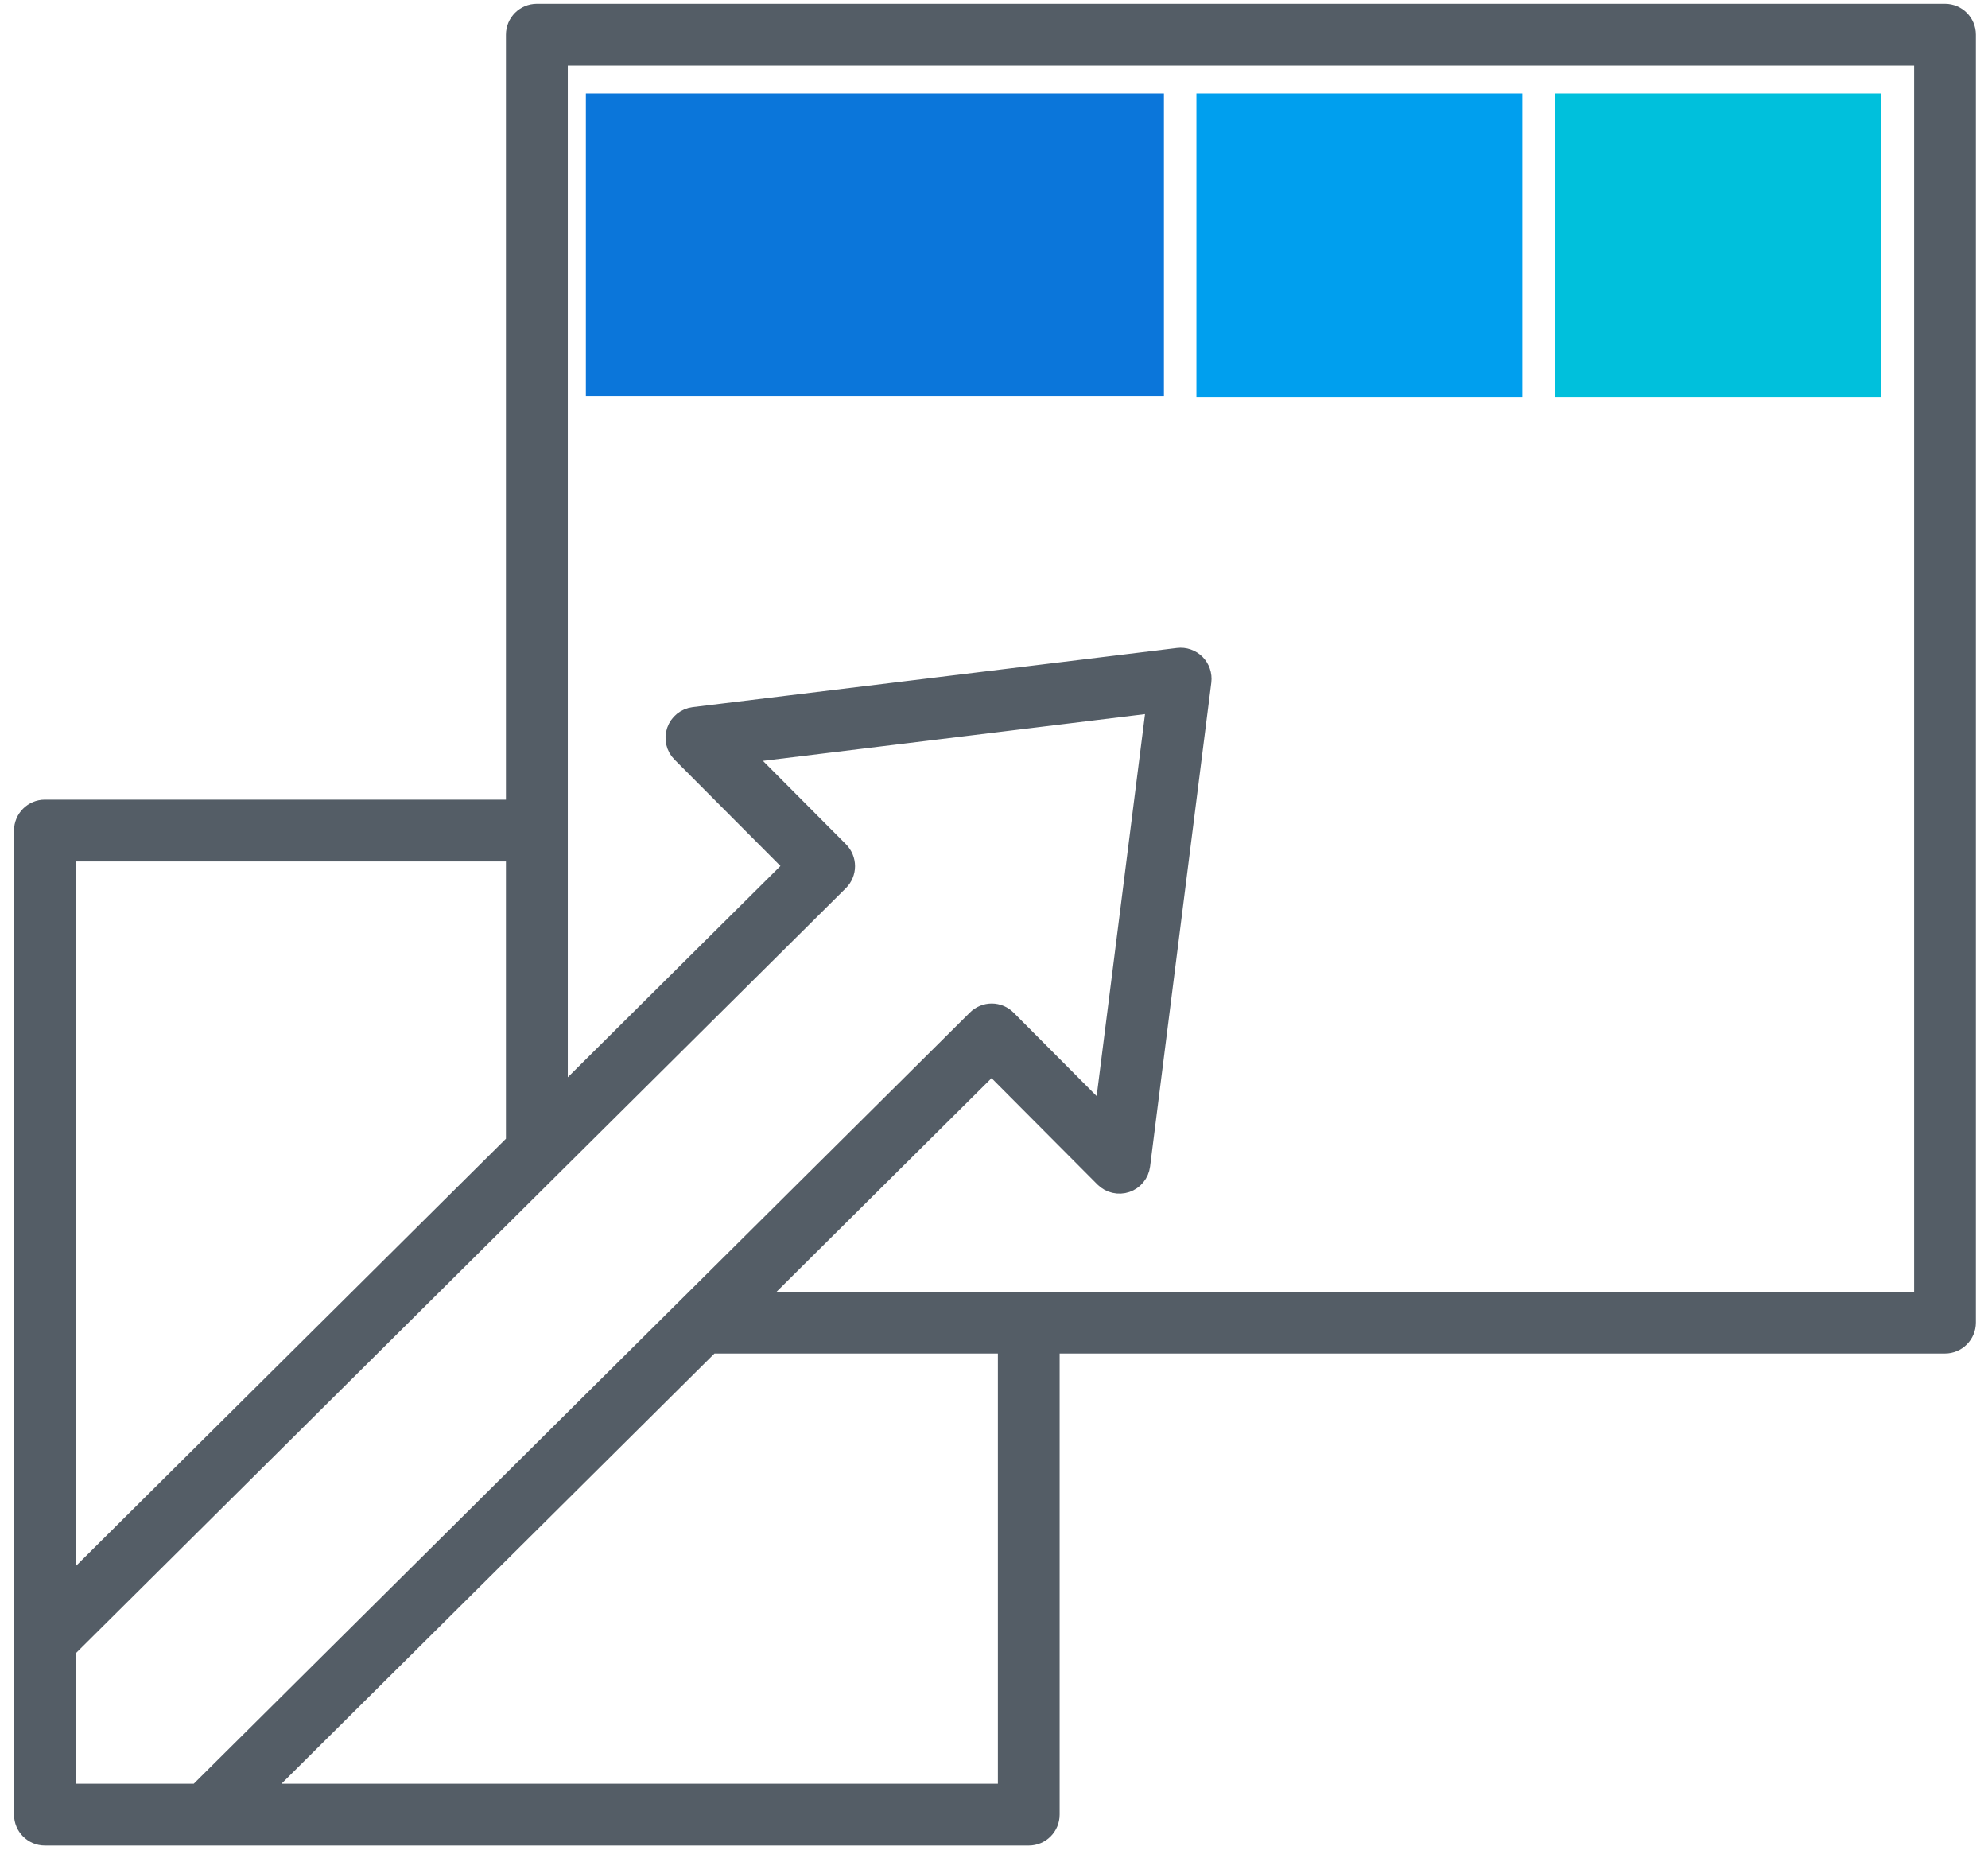
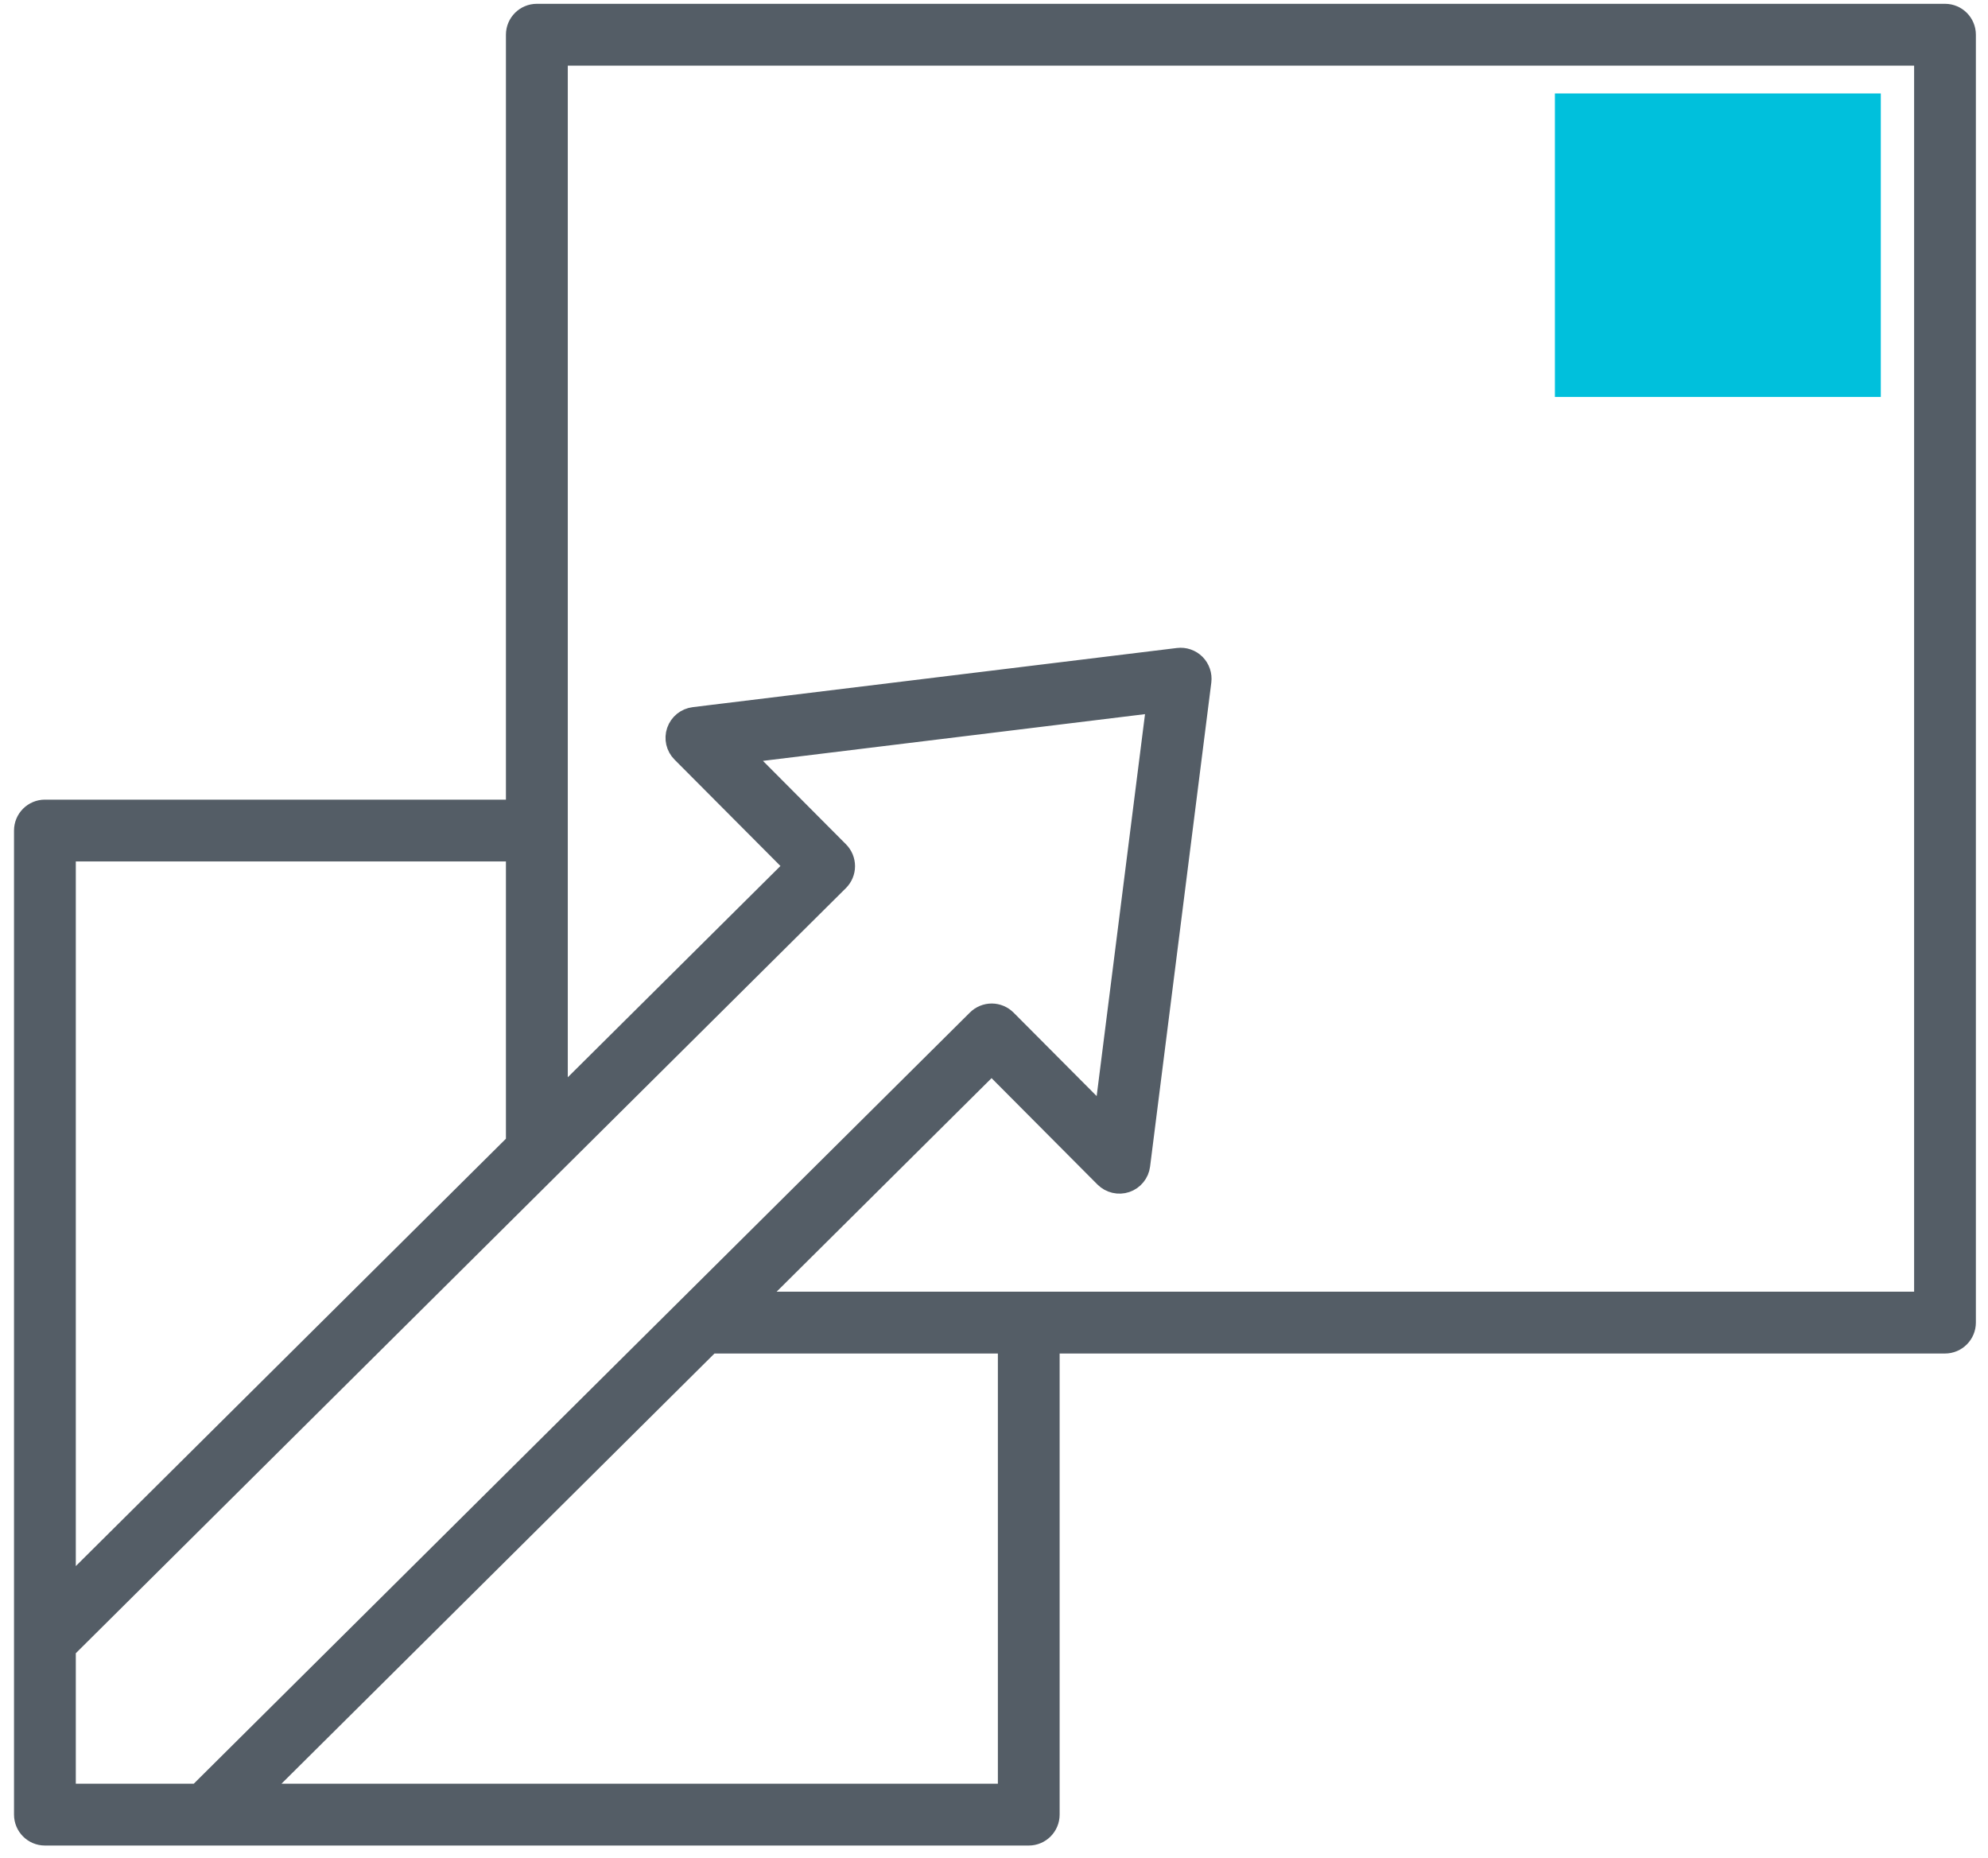
<svg xmlns="http://www.w3.org/2000/svg" width="61" height="57" viewBox="0 0 61 57" fill="none">
  <path d="M59.68 0.367L16.472 0.367C16.087 0.367 15.774 0.68 15.774 1.066V24.781H1.378C0.993 24.781 0.68 25.094 0.68 25.479V55.667C0.68 56.053 0.993 56.366 1.378 56.366H31.566C31.951 56.366 32.264 56.053 32.264 55.667V41.272L59.68 41.272C60.065 41.272 60.378 40.958 60.378 40.573V1.065C60.378 0.679 60.066 0.367 59.68 0.367ZM15.774 26.177V35.037L2.076 48.644V26.177H15.774ZM2.076 50.613L25.78 27.067C25.845 27.002 25.897 26.925 25.932 26.84C25.967 26.756 25.986 26.665 25.986 26.573C25.986 26.481 25.968 26.39 25.933 26.305C25.898 26.221 25.847 26.143 25.782 26.078L22.872 23.155L35.422 21.621L33.834 34.164L30.924 31.241C30.859 31.176 30.782 31.124 30.698 31.089C30.613 31.054 30.523 31.035 30.431 31.035C30.339 31.035 30.248 31.053 30.164 31.088C30.079 31.123 30.002 31.174 29.937 31.239L6.049 54.969H2.076V50.613ZM30.868 54.969H8.031L21.82 41.272H30.869V54.969H30.868ZM58.981 39.875L23.224 39.875L30.426 32.721L33.853 36.163C33.946 36.255 34.062 36.32 34.189 36.349C34.316 36.379 34.45 36.373 34.573 36.331C34.697 36.289 34.807 36.213 34.889 36.111C34.972 36.01 35.025 35.888 35.041 35.758L36.92 20.908C36.946 20.694 36.873 20.48 36.722 20.327C36.647 20.252 36.556 20.195 36.455 20.16C36.355 20.125 36.248 20.114 36.142 20.127L21.284 21.942C21.019 21.975 20.797 22.155 20.709 22.407C20.622 22.658 20.686 22.939 20.875 23.127L24.301 26.567L17.172 33.649V1.764L58.983 1.764V39.875H58.981Z" fill="#545D66" stroke="#545D66" stroke-width="0.5" />
-   <path d="M17.977 2.867H35.714V12.153H17.977V2.867Z" fill="#0B76DA" />
-   <path d="M36.711 2.867H46.711V12.178H36.711V2.867Z" fill="#009FEE" />
+   <path d="M36.711 2.867H46.711V12.178V2.867Z" fill="#009FEE" />
  <path d="M47.711 2.867H57.711V12.178H47.711V2.867Z" fill="#00C0DC" />
</svg>